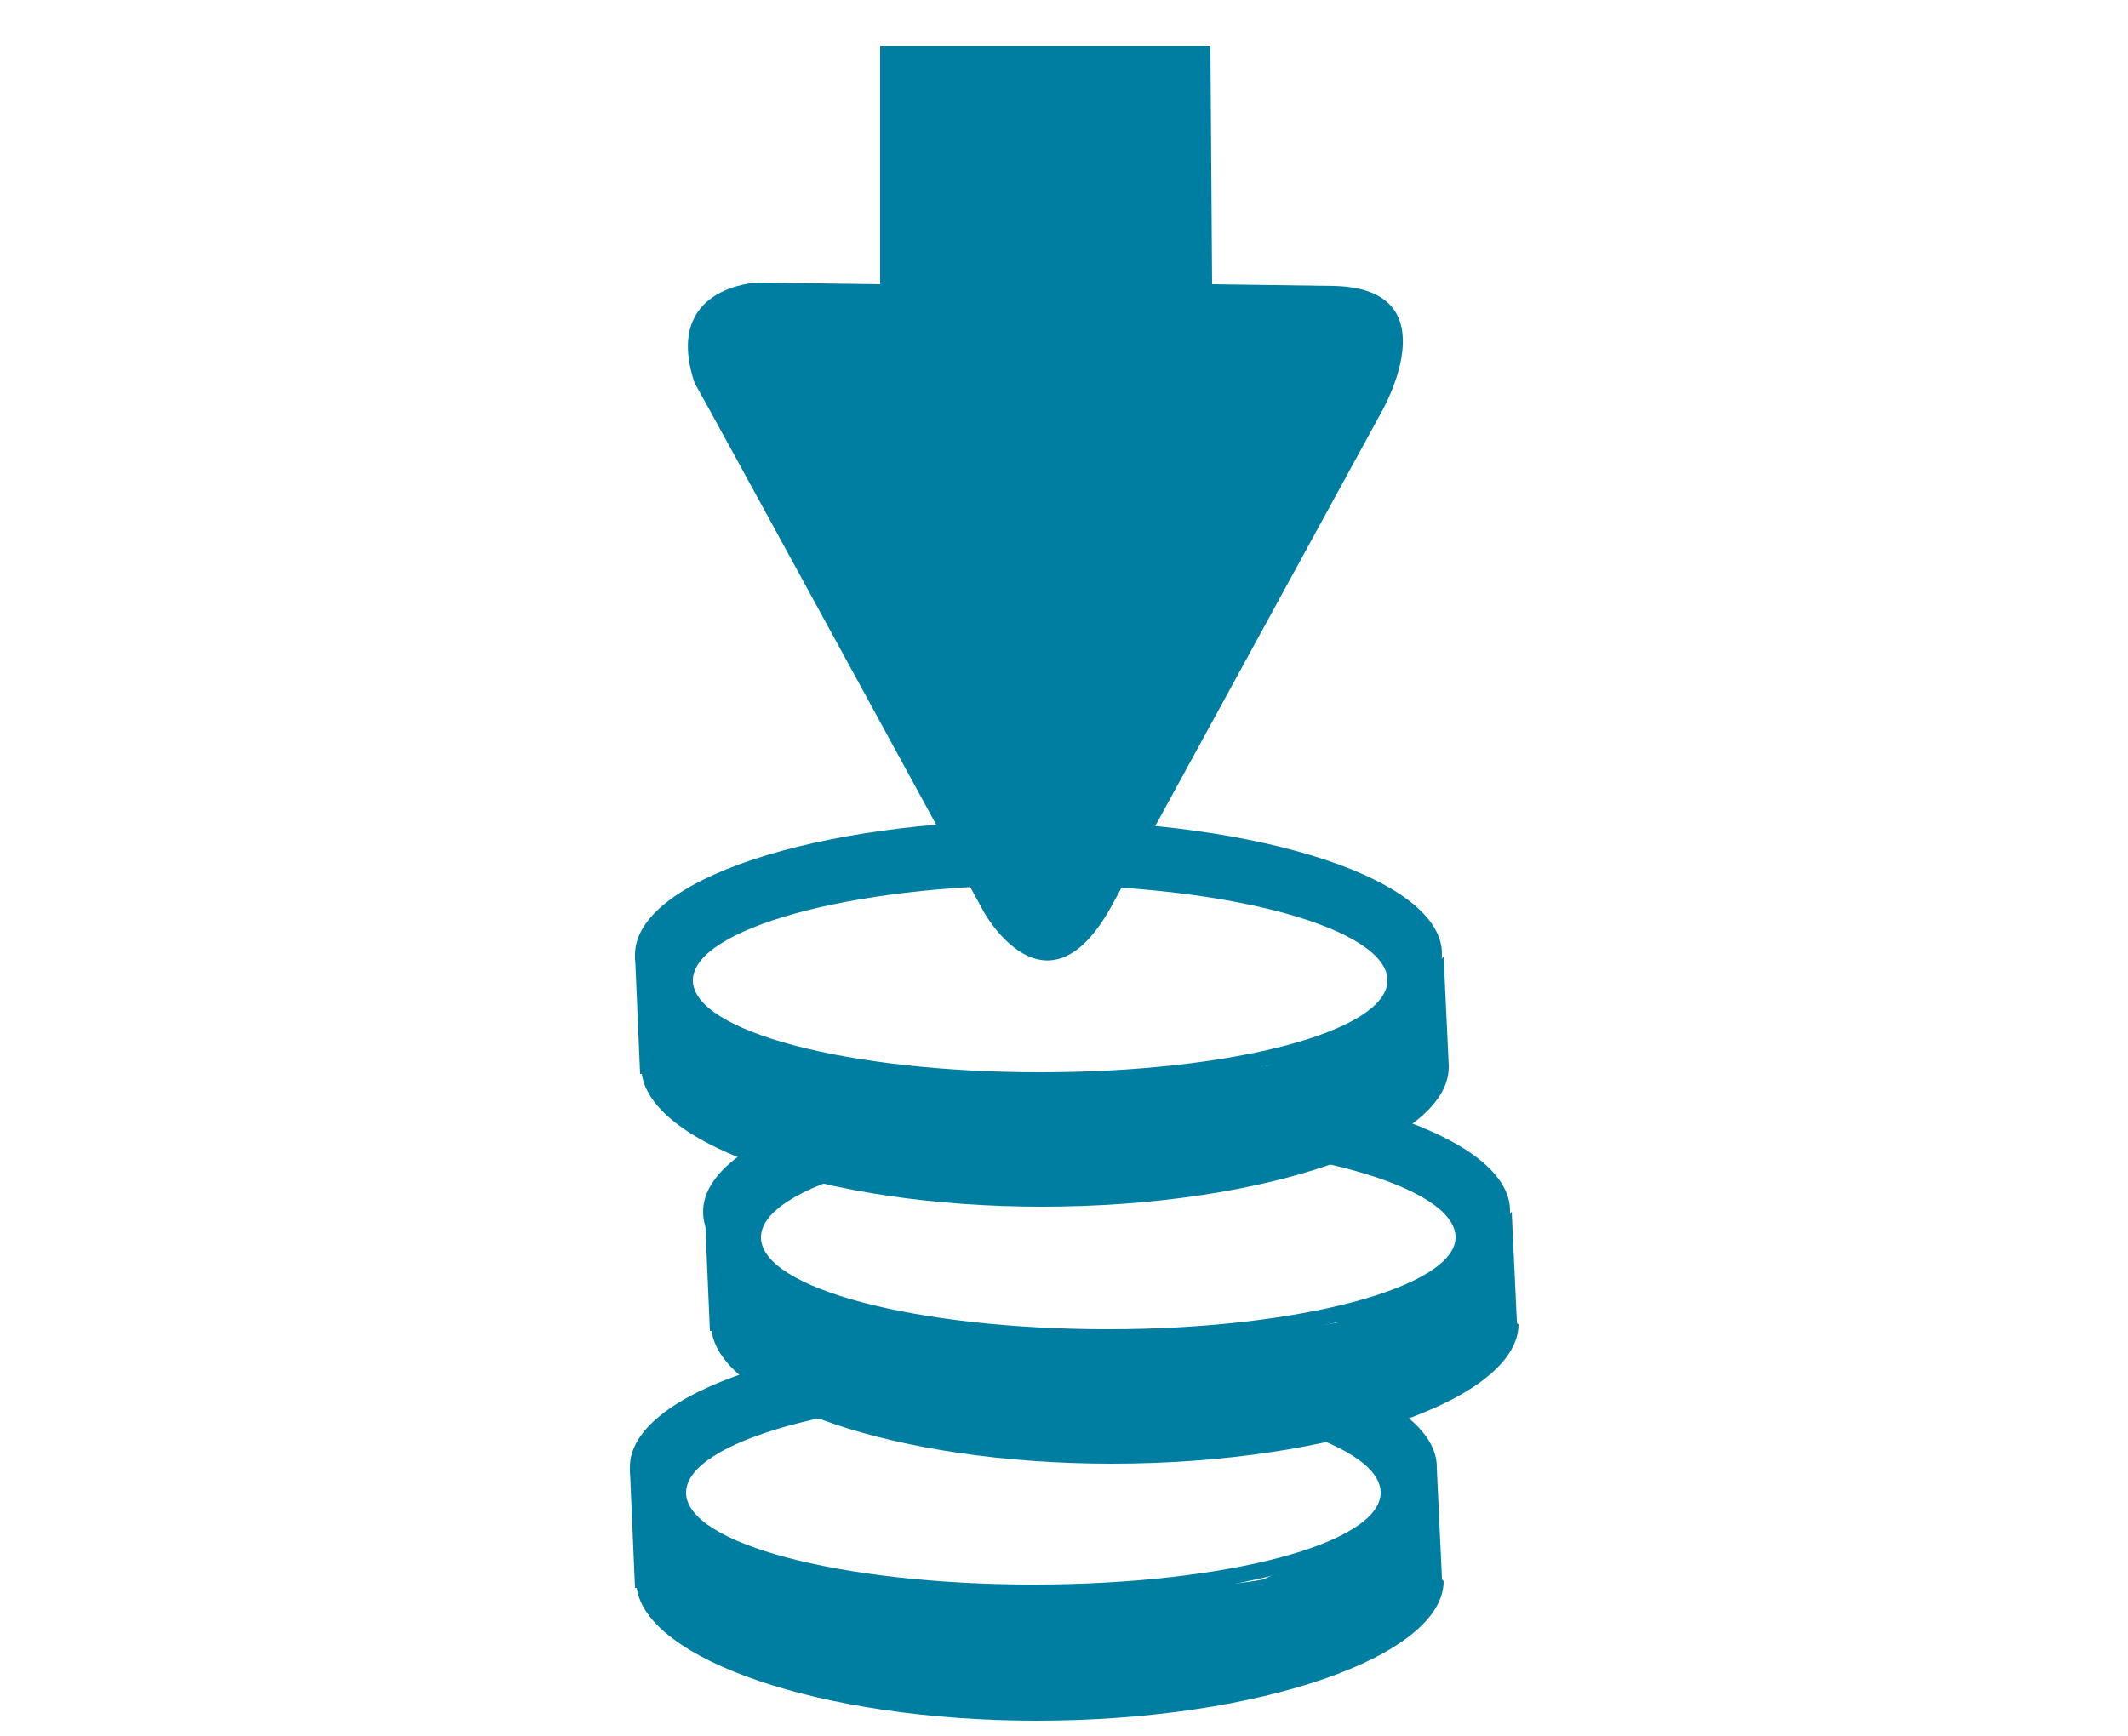
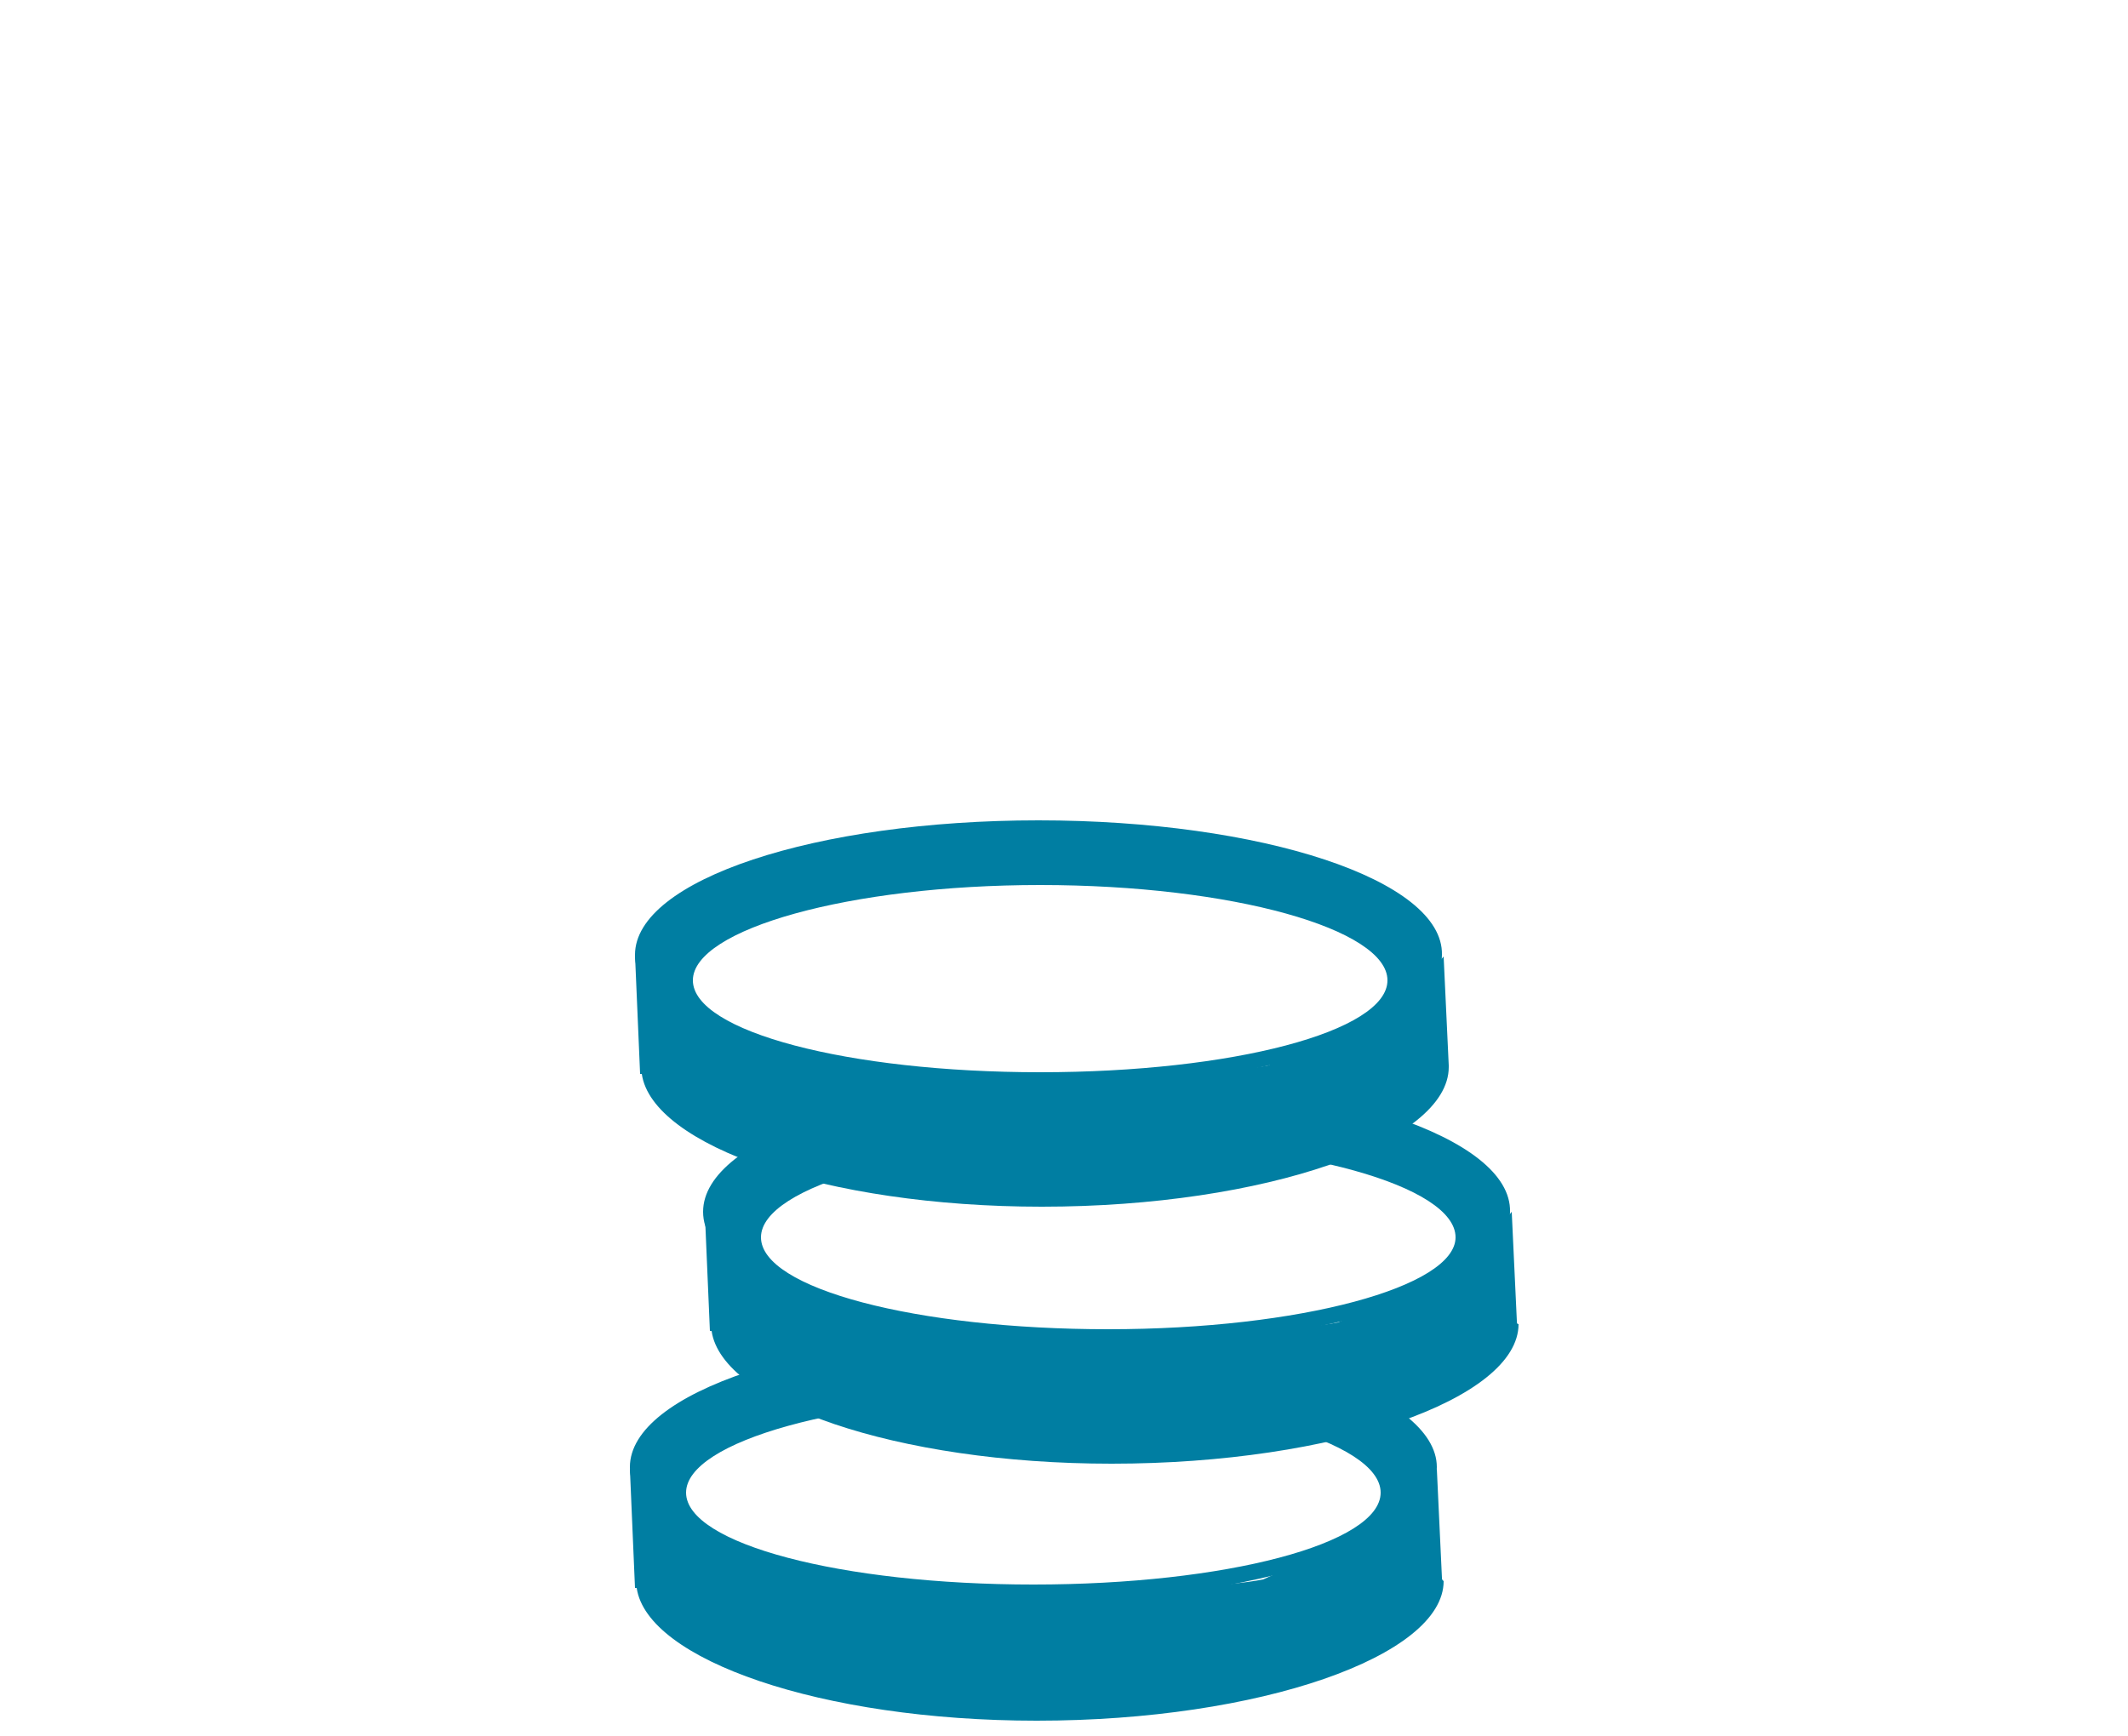
<svg xmlns="http://www.w3.org/2000/svg" version="1.1" id="Layer_1" x="0px" y="0px" viewBox="0 0 125 102" style="enable-background:new 0 0 125 102;" xml:space="preserve">
  <style type="text/css">
	.st0{fill:#007EA2;}
</style>
  <g>
    <g>
      <path class="st0" d="M84.7,92.7l-0.3-6.4l-2.3,2.9l-7.9,3.6c-4,0.8-16.3,0.7-20.9,0.6c-10.9-0.2-16.3-7.1-16.3-7.1l0.3,7l0.1,0    c0.6,4.2,10.8,7.8,23.5,7.8c13.1,0,23.9-3.8,23.9-8.2C84.7,92.8,84.7,92.8,84.7,92.7z" />
      <path class="st0" d="M60.7,78.3c-13.1,0-23.7,3.5-23.7,7.9c0,4.4,10.6,7.9,23.7,7.9s23.7-3.5,23.7-7.9    C84.4,81.9,73.8,78.3,60.7,78.3z M60.7,93.1c-11.3,0-20.4-2.4-20.4-5.4c0-3,9.2-5.6,20.4-5.6c11.3,0,20.4,2.6,20.4,5.6    C81.1,90.7,72,93.1,60.7,93.1z" />
    </g>
    <g>
      <path class="st0" d="M89.1,77.6l-0.3-6.4l-2.3,2.9l-7.9,3.6c-4,0.8-16.3,0.7-20.9,0.6c-10.9-0.2-16.3-7.1-16.3-7.1l0.3,7l0.1,0    c0.6,4.2,10.8,7.8,23.5,7.8c13.1,0,23.9-3.8,23.9-8.2C89.1,77.8,89.1,77.7,89.1,77.6z" />
      <path class="st0" d="M65,63.3c-13.1,0-23.7,3.5-23.7,7.9c0,4.4,10.6,7.9,23.7,7.9s23.7-3.5,23.7-7.9C88.8,66.8,78.1,63.3,65,63.3z     M65.1,78.1c-11.3,0-20.4-2.4-20.4-5.4c0-3,9.2-5.6,20.4-5.6c11.3,0,20.4,2.6,20.4,5.6C85.5,75.6,76.4,78.1,65.1,78.1z" />
    </g>
    <g>
      <path class="st0" d="M85.1,62.6l-0.3-6.4L82.4,59l-7.9,3.6c-4,0.8-16.3,0.7-20.9,0.6c-10.9-0.2-16.3-7.1-16.3-7.1l0.3,7l0.1,0    c0.6,4.2,10.8,7.8,23.5,7.8c13.1,0,23.9-3.8,23.9-8.2C85.1,62.7,85.1,62.6,85.1,62.6z" />
      <path class="st0" d="M61,48.2c-13.1,0-23.7,3.5-23.7,7.9c0,4.4,10.6,7.9,23.7,7.9s23.7-3.5,23.7-7.9C84.8,51.7,74.1,48.2,61,48.2z     M61.1,63c-11.3,0-20.4-2.4-20.4-5.4c0-3,9.2-5.6,20.4-5.6c11.3,0,20.4,2.6,20.4,5.6C81.5,60.6,72.4,63,61.1,63z" />
    </g>
-     <path class="st0" d="M71.1,2.7H51.7v14l-7.2-0.1c0,0-5.6,0.2-3.7,5.9c0.1,0.1,17,31.1,17,31.1s3.6,6.5,7.4-0.2l15.9-29.1   c0,0,4.3-7.3-2.7-7.5l-7.2-0.1L71.1,2.7z" />
  </g>
</svg>